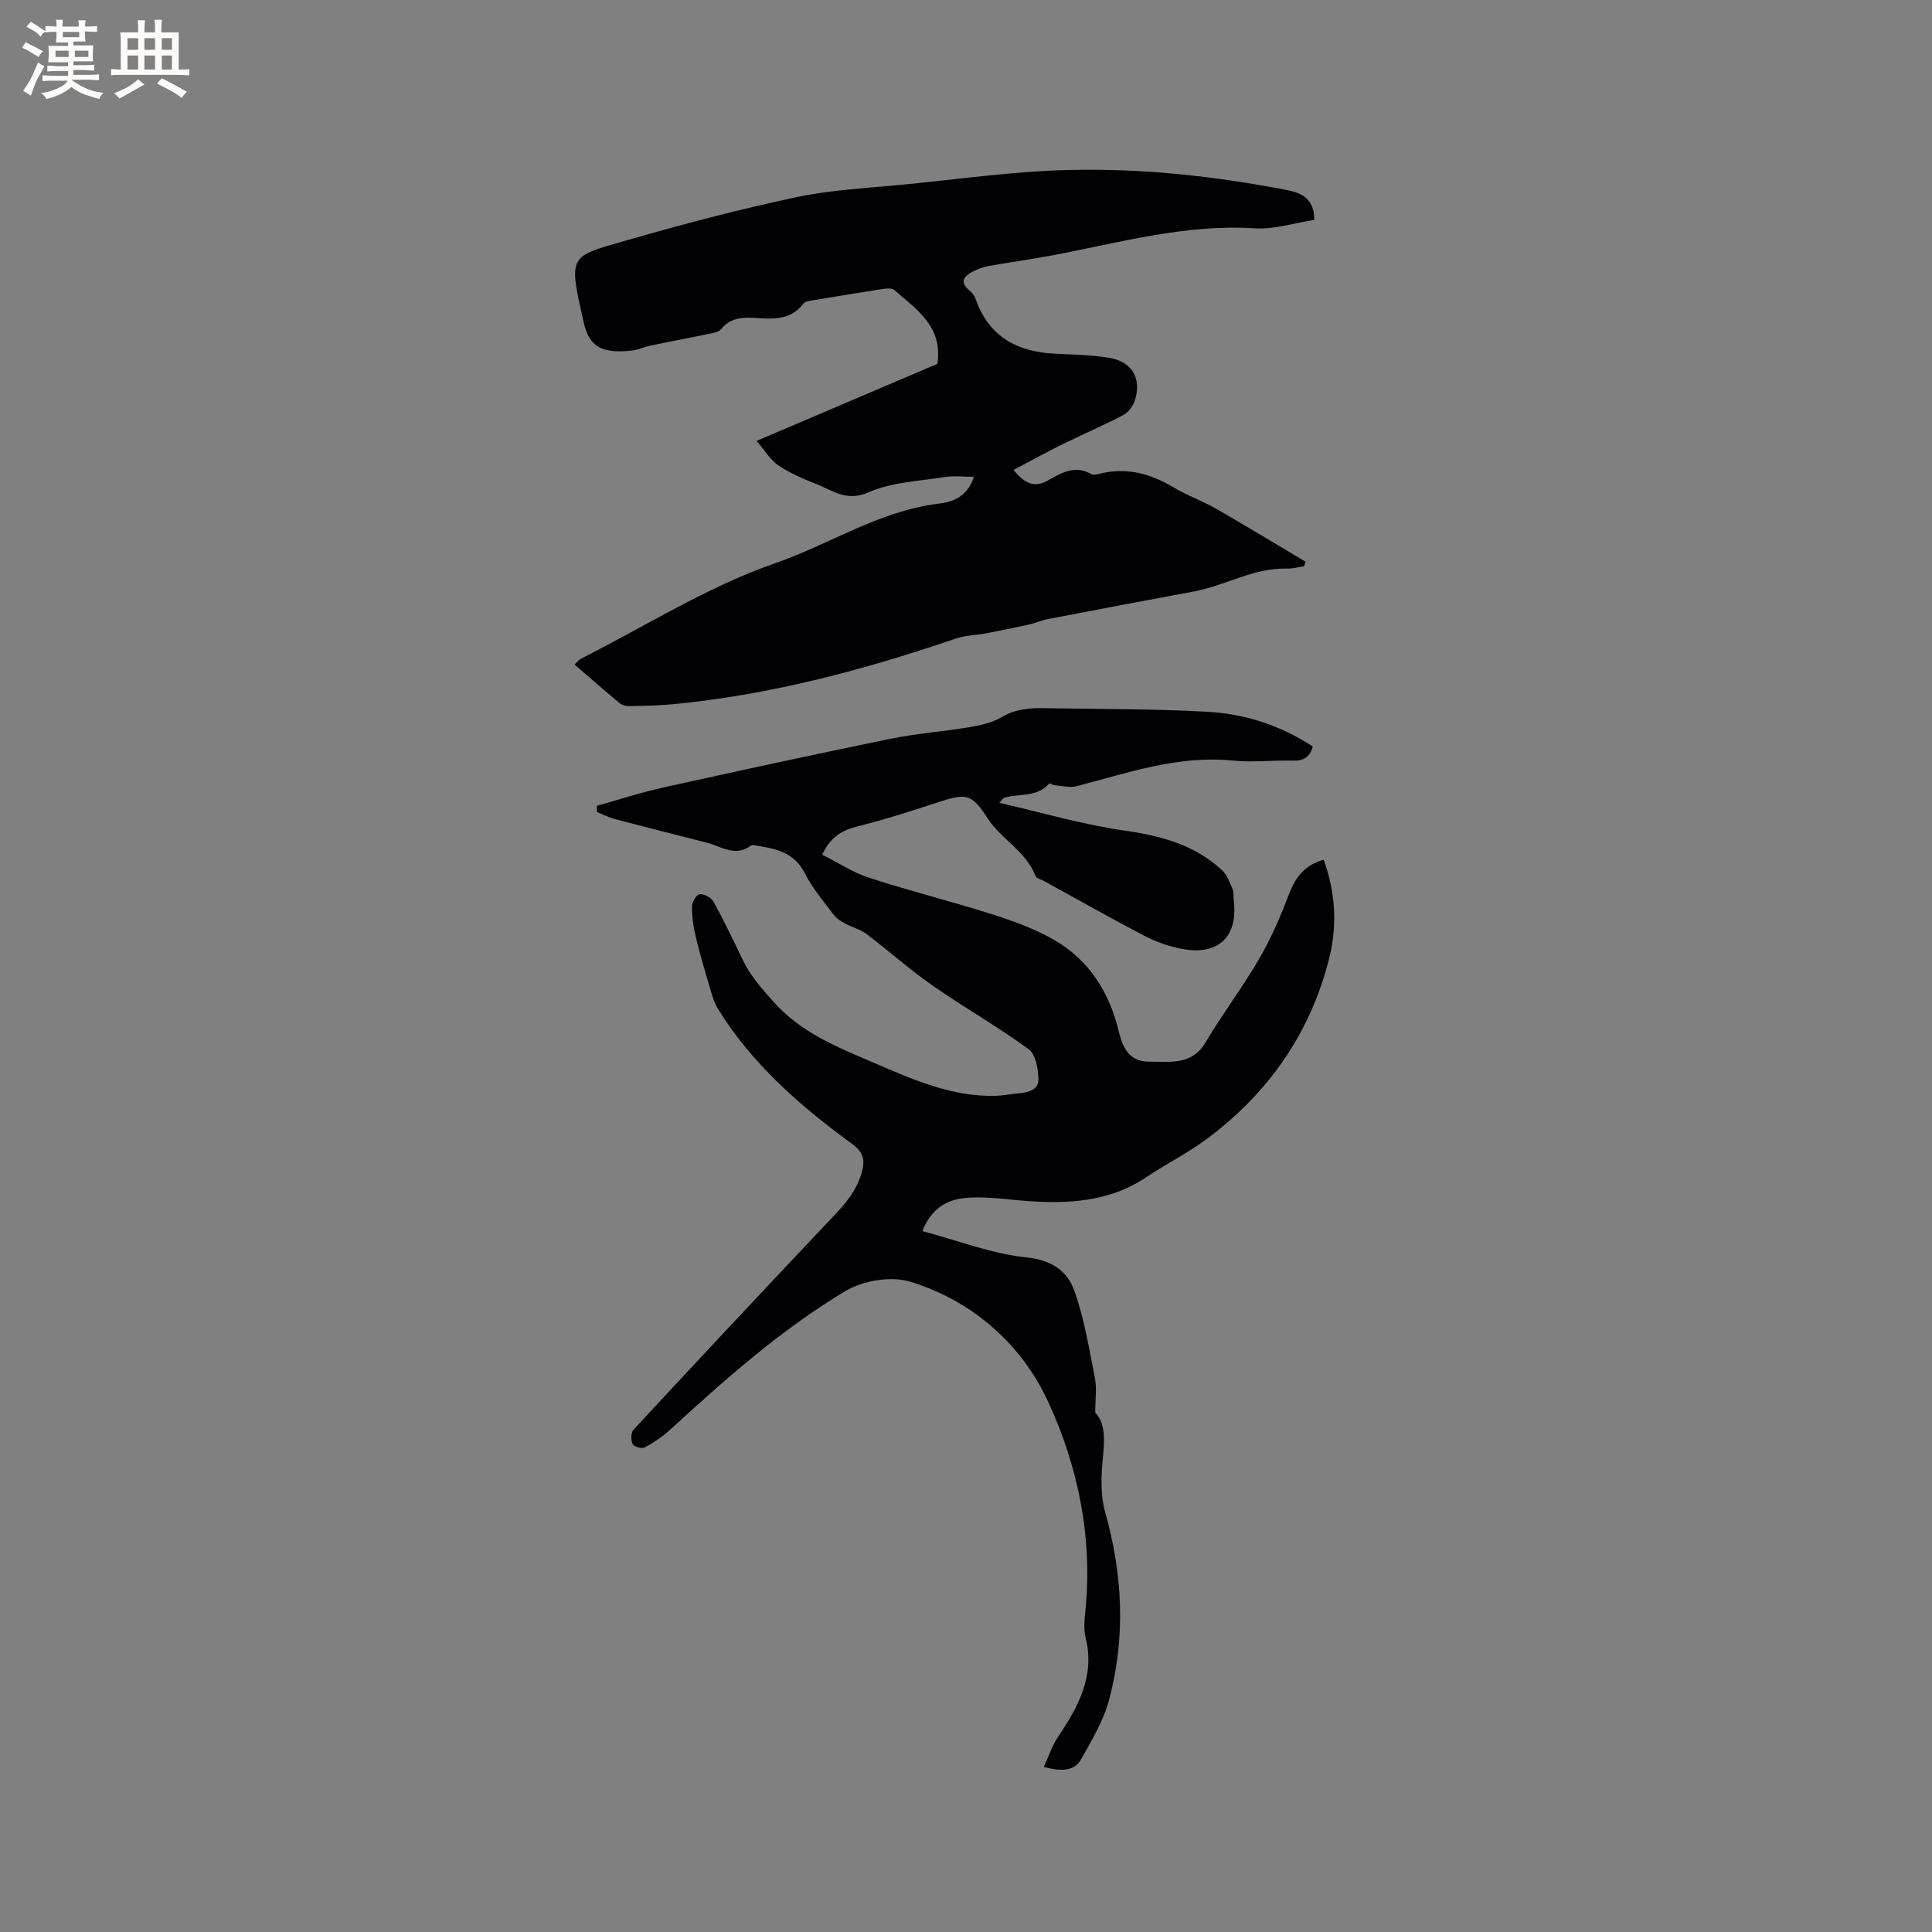
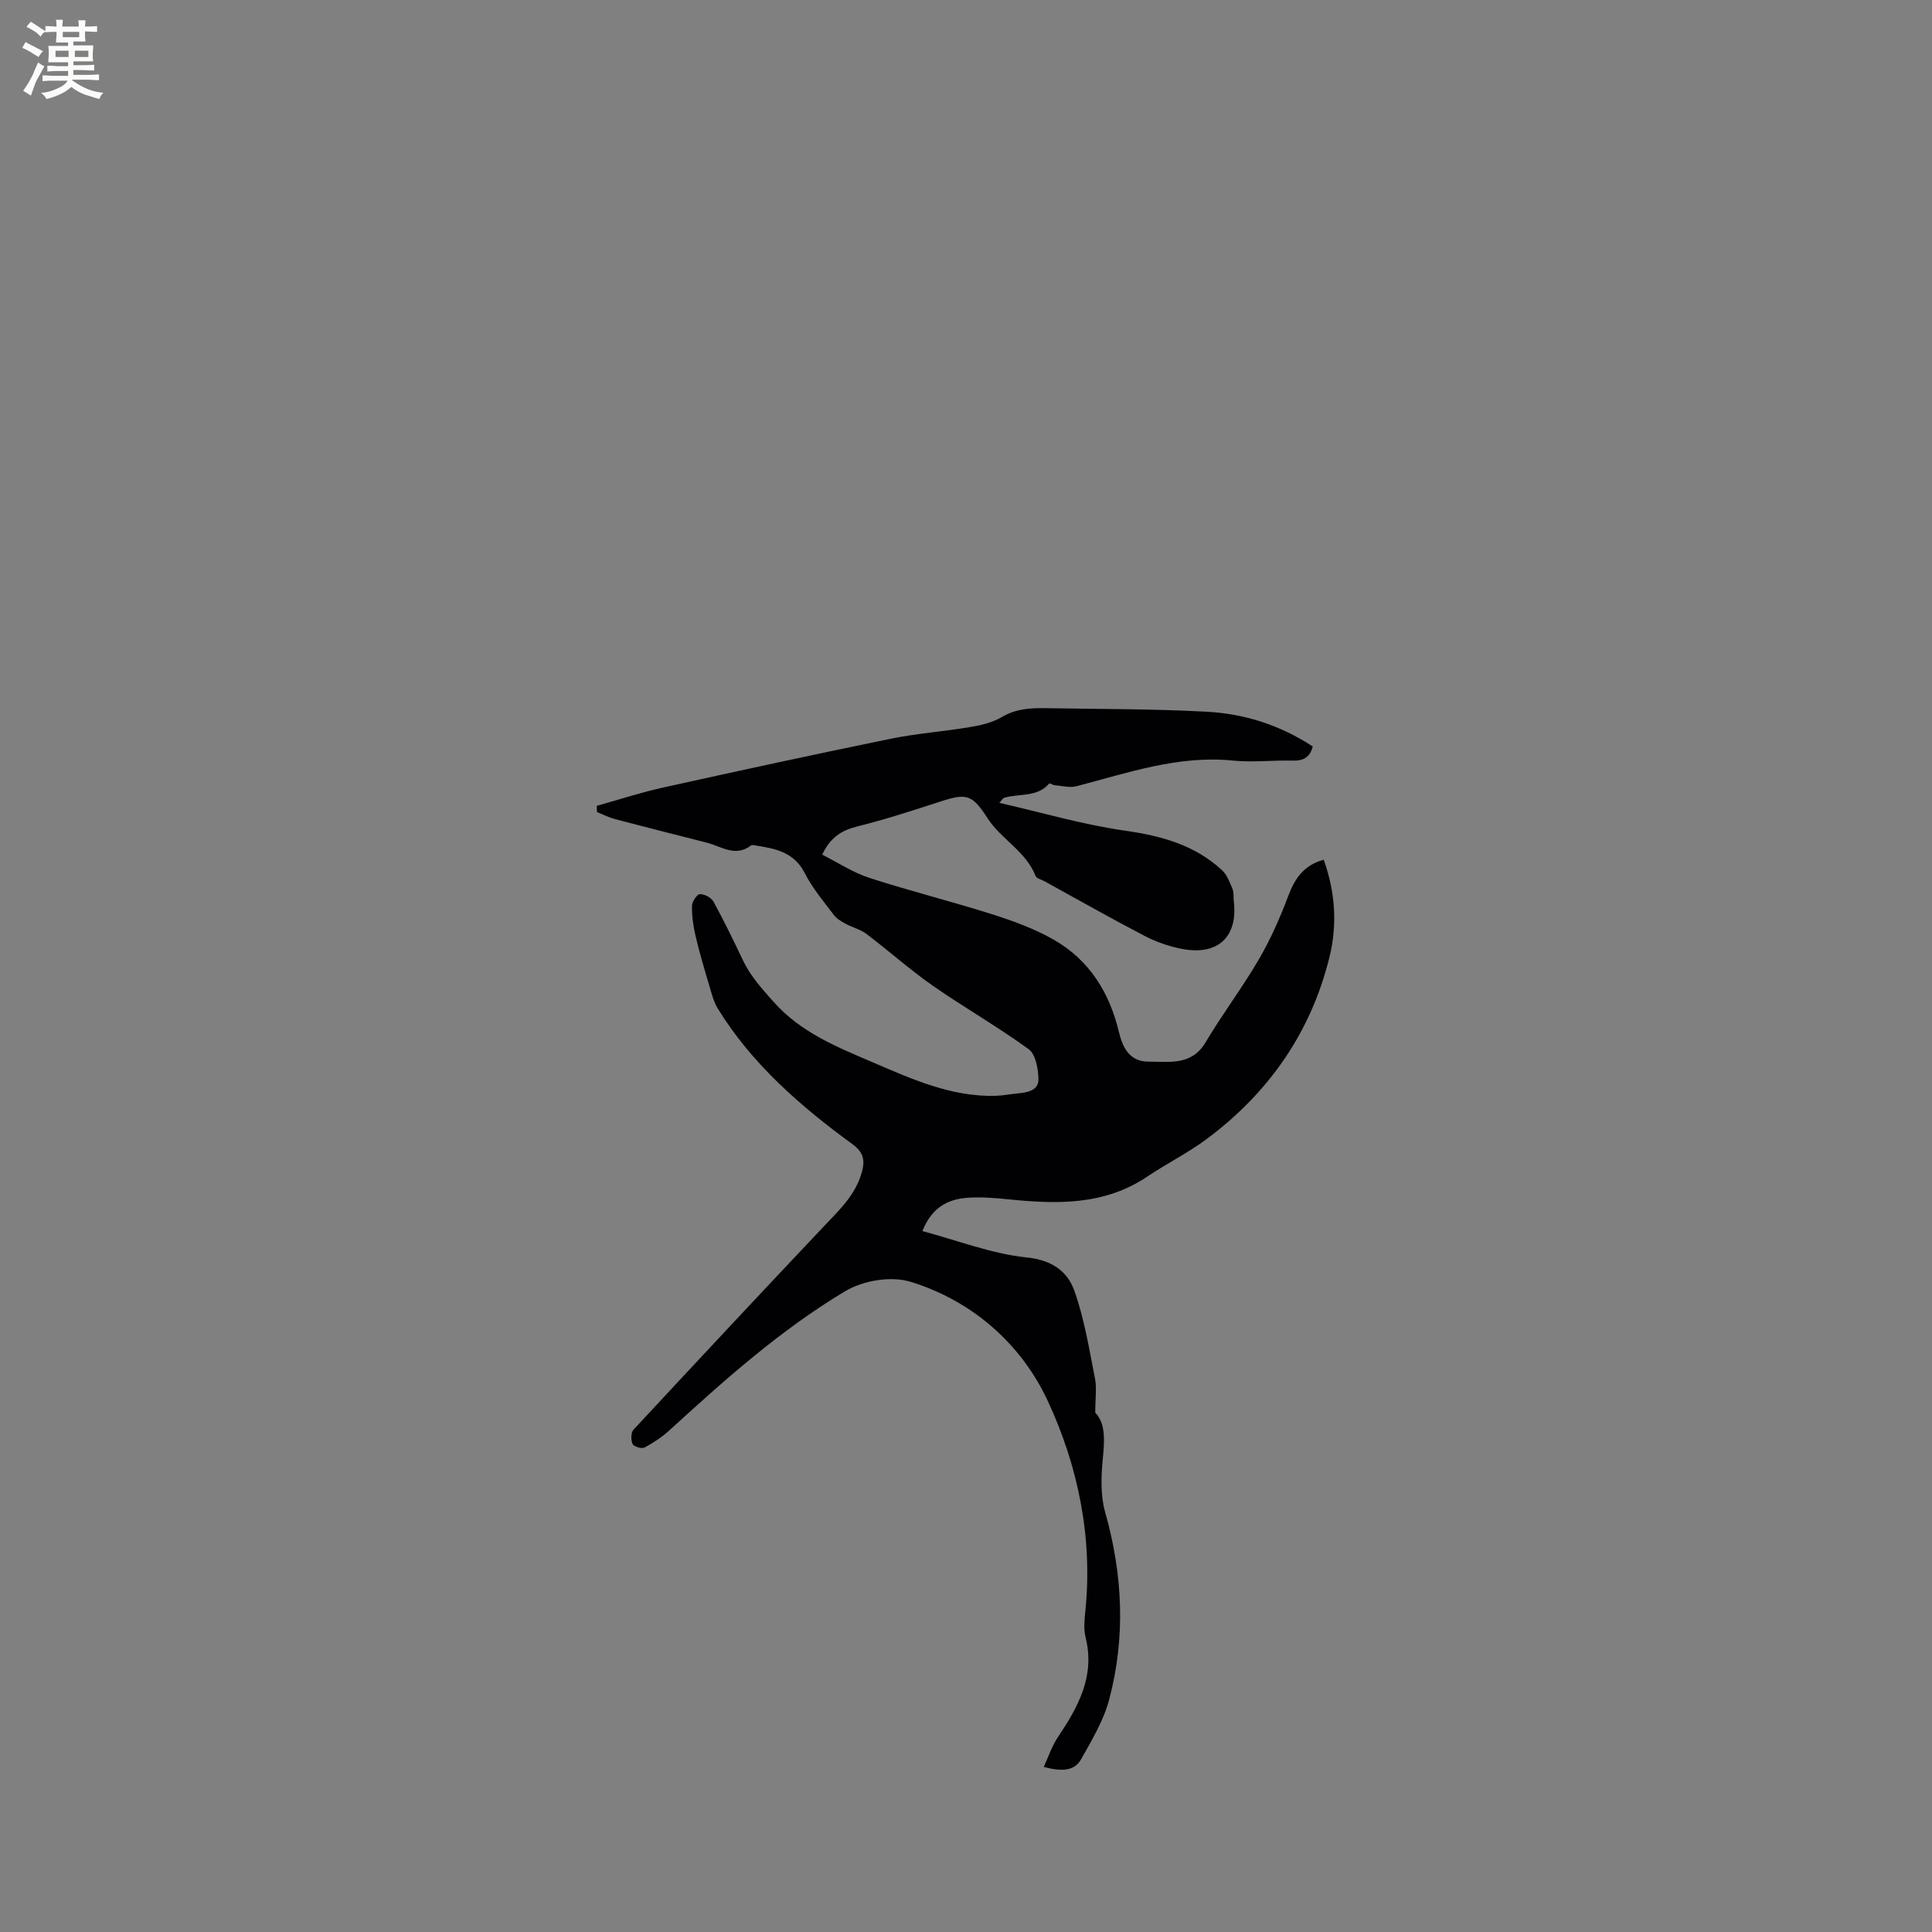
<svg xmlns="http://www.w3.org/2000/svg" enable-background="new 0 0 400 400" viewBox="0 0 400 400">
  <rect x="0" y="0" width="400" height="400" fill="#808080" stroke="none" />
  <path d="m123.56 166.84c4.56-1.27 9.07-2.76 13.69-3.78 15.71-3.48 31.44-6.89 47.21-10.12 5.38-1.1 10.91-1.48 16.33-2.4 2.27-.38 4.68-.92 6.62-2.08 2.93-1.74 5.98-1.9 9.16-1.84 11.13.2 22.27.13 33.37.74 7.77.42 15.15 2.8 21.85 7.19-.58 2.23-1.9 2.99-4.14 2.93-4.13-.11-8.31.4-12.4-.01-11.32-1.14-21.75 2.55-32.38 5.31-1.39.36-3-.09-4.5-.21-.4-.03-1.03-.47-1.13-.36-2.51 2.93-6.2 2.02-9.31 2.96-.34.1-.57.57-1.03 1.05 8.81 2.01 17.32 4.52 26.02 5.76 7.56 1.08 14.46 2.96 20.11 8.21 1.03.95 1.57 2.49 2.14 3.84.31.75.17 1.68.27 2.52.9 7.44-3.29 11.38-10.83 9.89-2.64-.52-5.3-1.45-7.69-2.7-6.95-3.62-13.77-7.49-20.64-11.27-.65-.36-1.67-.58-1.88-1.12-1.99-5.1-7.11-7.57-9.92-11.92-3.15-4.87-4.27-5.28-9.72-3.5-5.71 1.86-11.43 3.72-17.25 5.17-3.23.8-5.59 2.24-7.28 5.85 3.23 1.62 6.35 3.7 9.79 4.81 8.45 2.74 17.09 4.89 25.55 7.58 4.31 1.37 8.66 2.97 12.57 5.2 7.39 4.21 11.59 10.98 13.53 19.17.8 3.36 2.32 6.1 6.13 6.09 4.29-.02 8.9.9 11.81-4.01 3.46-5.83 7.58-11.26 10.99-17.11 2.43-4.16 4.41-8.64 6.11-13.16 1.36-3.62 3.21-6.39 7.35-7.52 2.38 6.62 2.86 13.39 1.19 20.16-3.84 15.62-12.58 28.09-25.4 37.65-3.89 2.9-8.31 5.09-12.35 7.81-8.91 5.99-18.78 5.7-28.81 4.68-2.84-.29-5.73-.52-8.56-.3-3.99.32-7.24 2.07-9.16 6.88 7.38 1.97 14.39 4.72 21.6 5.46 5.23.54 8.42 2.86 9.86 6.89 2.08 5.82 3.06 12.05 4.27 18.14.4 2 .06 4.14.06 7.11 2.26 2.32 1.9 6.01 1.53 9.93-.33 3.51-.43 7.29.51 10.63 3.67 12.96 4.28 25.94.82 38.92-1.15 4.3-3.57 8.31-5.78 12.26-1.3 2.33-3.76 2.68-7.74 1.6.98-2.11 1.67-4.28 2.88-6.09 4.21-6.29 7.79-12.65 5.78-20.71-.42-1.7-.24-3.6-.06-5.38 1.59-15.29-1.53-30.21-7.78-43.61-5.39-11.56-15.3-20.57-28.29-24.62-2.15-.67-4.66-.7-6.9-.37-2.34.34-4.78 1.12-6.81 2.33-13.35 8-24.89 18.31-36.32 28.76-1.53 1.4-3.32 2.59-5.15 3.56-.58.31-2.21-.17-2.47-.71-.38-.81-.37-2.37.17-2.96 13.04-14.06 26.14-28.06 39.31-42 3.21-3.4 6.63-6.54 7.96-11.28.7-2.52.4-4.14-1.96-5.87-10.74-7.85-20.74-16.53-27.83-28.02-.86-1.39-1.27-3.08-1.75-4.68-1.02-3.44-2.05-6.88-2.87-10.37-.48-2.03-.77-4.15-.74-6.23.01-.87 1-2.41 1.62-2.44.93-.05 2.36.7 2.82 1.53 2.19 3.99 4.17 8.09 6.13 12.2 1.54 3.23 3.82 5.73 6.2 8.43 5.76 6.53 13.29 9.49 20.79 12.71 8.07 3.46 16.14 7.1 25.22 6.88 1.58-.04 3.14-.37 4.72-.51 2.01-.18 4.27-.63 4.23-2.93-.04-2.14-.57-5.15-2.02-6.21-6.39-4.66-13.31-8.59-19.81-13.12-4.77-3.32-9.13-7.23-13.77-10.74-1.28-.97-2.97-1.37-4.4-2.15-.87-.48-1.81-1.04-2.38-1.81-2.1-2.8-4.42-5.51-5.98-8.6-2.21-4.38-6.08-5.12-10.19-5.76-.31-.05-.73-.17-.92-.03-3.26 2.53-6.21.2-9.25-.57-6.33-1.61-12.67-3.21-18.98-4.87-1.27-.34-2.47-.96-3.7-1.45 0-.43-.02-.86-.04-1.29z" fill="#010103" />
-   <path d="m120.09 136.48c13.41-6.77 26.33-14.98 40.4-19.87 11.33-3.94 21.6-10.85 33.82-12.33 3.03-.37 5.99-1.45 7.32-5.56-2.25 0-4.2-.25-6.05.05-5.3.85-10.96 1.04-15.74 3.16-4.53 2-7.34-.33-10.72-1.67-2.74-1.09-5.52-2.26-7.95-3.89-1.7-1.15-2.84-3.14-4.52-5.09 13.13-5.6 25.47-10.85 37.42-15.95 1.18-7.77-4.32-11.25-8.88-15.26-.49-.43-1.59-.36-2.37-.25-4.82.73-9.62 1.53-14.42 2.34-.72.12-1.69.22-2.05.69-2.68 3.54-6.41 3.2-10.15 2.97-2.6-.16-5.05.02-6.89 2.32-.44.55-1.44.76-2.23.92-4.11.86-8.23 1.62-12.34 2.48-1.34.28-2.64.91-3.99 1.05-5.96.63-8.74-.66-9.89-5.79-3.2-14.17-3.15-13.58 8.94-17.06 11.58-3.33 23.27-6.41 35.06-8.91 7.32-1.55 14.91-1.89 22.4-2.63 11.38-1.12 22.76-2.75 34.17-3.01 15.05-.35 30.05 1.27 44.86 4.13 2.99.58 5.81 1.63 5.83 6.21-4.1.62-8.26 2-12.32 1.74-14.44-.92-28.13 3-42.04 5.62-4.37.82-8.78 1.41-13.15 2.2-1.13.2-2.25.64-3.27 1.17-1.77.93-2.73 2.11-.69 3.83.55.46 1.09 1.09 1.32 1.75 2.66 7.7 8.4 10.94 16.17 11.37 3.8.21 7.64.25 11.39.85 4.82.77 6.86 4.2 5.45 8.81-.36 1.17-1.35 2.5-2.42 3.06-4.2 2.2-8.58 4.08-12.84 6.18-3.24 1.6-6.4 3.35-9.88 5.18 2.36 2.94 4.41 3.67 6.96 2.27 2.88-1.58 5.69-3.41 9.14-1.39.38.22 1.06.08 1.56-.05 5.56-1.43 10.57-.15 15.4 2.75 2.8 1.69 5.95 2.78 8.8 4.41 6.26 3.59 12.42 7.34 18.62 11.03-.11.31-.23.62-.34.93-1.19.17-2.39.52-3.58.48-6.86-.18-12.74 3.54-19.25 4.74-10.1 1.87-20.18 3.79-30.27 5.73-1.33.26-2.6.85-3.93 1.14-2.95.65-5.91 1.24-8.88 1.8-2.06.39-4.24.41-6.19 1.08-19.1 6.52-38.5 11.69-58.66 13.6-2.95.28-5.93.32-8.89.38-.67.01-1.51-.17-2-.58-3.17-2.62-6.26-5.34-9.38-8.02.37-.37.75-.74 1.14-1.11z" fill="#010103" />
  <g fill="#fcfbfa">
    <path d="m6.8 9.5c.6.3 1.3.7 2.1 1.1-.4.4-.7.8-.9 1.2-.7-.4-1.3-.8-1.8-1.1s-1.1-.6-1.6-.8c.2-.4.5-.8.7-1.2.4.2.8.5 1.5.8zm.9 6.9c-.3.6-.5 1.1-.7 1.7s-.4 1.1-.6 1.7c-.6-.4-1.1-.7-1.6-1 .7-1 1.2-1.8 1.5-2.4.3-.5.6-1.1.8-1.7.3-.6.5-1.2.8-1.8.3.3.8.6 1.3.8-.7 1.3-1.2 2.2-1.5 2.7zm.1-11c.4.3 1 .7 1.7 1.1-.5.2-.8.6-1.1 1.1-.5-.6-1-1-1.4-1.2s-.9-.6-1.5-.8c.2-.4.5-.7.9-1.1.5.3.9.6 1.4.9zm10.5 13.1c1 .4 2 .6 3.1.7-.4.4-.7.8-.8 1.3-.9-.2-1.9-.6-3-.9-1-.4-2-.9-2.8-1.6-.5.4-1.1.9-1.9 1.3s-1.9.9-3.3 1.2c-.1-.3-.5-.8-1.1-1.3 1 0 2.1-.3 3.2-.8 1.2-.5 1.9-1 2.3-1.7h-3.2c-.4 0-1 0-2 .1v-1.2c1 0 1.7.1 2 .1h3.3v-1h-2.3c-.2 0-.9 0-2 .1v-1.2c1.2 0 1.9.1 2 .1h2.3v-.8h-4.1c0-.7.1-1.2.1-1.6 0-.5 0-1.1-.1-1.8h4.1v-.7h-2.5c0-.6.1-1.1.1-1.6v-.6h-.5c-.4 0-1 0-1.8.1v-1.3c1.2 0 1.9.1 2.1.1h.2c0-.3 0-.8-.1-1.4h1.4c0 .6-.1 1-.1 1.4h3.4c0-.4 0-.8-.1-1.3h1.5c0 .4-.1.9-.1 1.3.7 0 1.5 0 2.5-.1v1.2c-1 0-1.8-.1-2.5-.1v.6c0 .3 0 .8.1 1.5h-2.5v.8h4.1c0 .7-.1 1.3-.1 1.8s0 1 .1 1.5h-4.1v.8h1.4c.8 0 1.8 0 2.9-.1v1.2c-1 0-1.9-.1-2.8-.1h-1.5v1h3.2c.3 0 1 0 2.1-.1v1.2c-1.1 0-1.8-.1-2.1-.1h-3.4l-.1.1c1.4 1 2.4 1.5 3.4 1.9zm-4.1-6.7v-1.3h-2.7v1.3zm2.2-4.1v-1.1h-3.4v1.1zm1.9 4.1v-1.3h-2.8v1.3z" />
-     <path d="m37 6.7v2.3 5.4c1 0 1.8 0 2.2-.1v1.3c-.6 0-1.5-.1-2.5-.1h-11.9c-.7 0-1.3 0-1.8.1v-1.3c.5 0 1.1.1 2 .1v-5.2c0-1 0-1.8-.1-2.5h3.7c0-1.3 0-2.1-.1-2.5h1.5c0 .4-.1 1.3-.1 2.5h2.2c0-1.2 0-2.1-.1-2.6h1.5c0 .4-.1 1.3-.1 2.6zm-12.3 13.7c-.3-.4-.7-.8-1.1-1.1 1.1-.4 2.1-.9 2.9-1.3.8-.5 1.5-1 2.1-1.6.4.4.9.8 1.3 1.1-2.5 1.4-4.2 2.4-5.2 2.9zm3.9-10.1v-2.4h-2.2v2.4zm0 4.1v-2.9h-2.2v2.9zm3.5-4.1v-2.4h-2.2v2.4zm0 4.1v-2.9h-2.2v2.9zm.4 2.9 1-1.1c.6.3 1.4.7 2.5 1.3s2 1.1 2.7 1.5c-.4.4-.8.8-1.1 1.3-.8-.8-2.5-1.7-5.1-3zm3.1-7v-2.4h-2.1v2.4zm0 4.1v-2.9h-2.1v2.9z" />
  </g>
</svg>